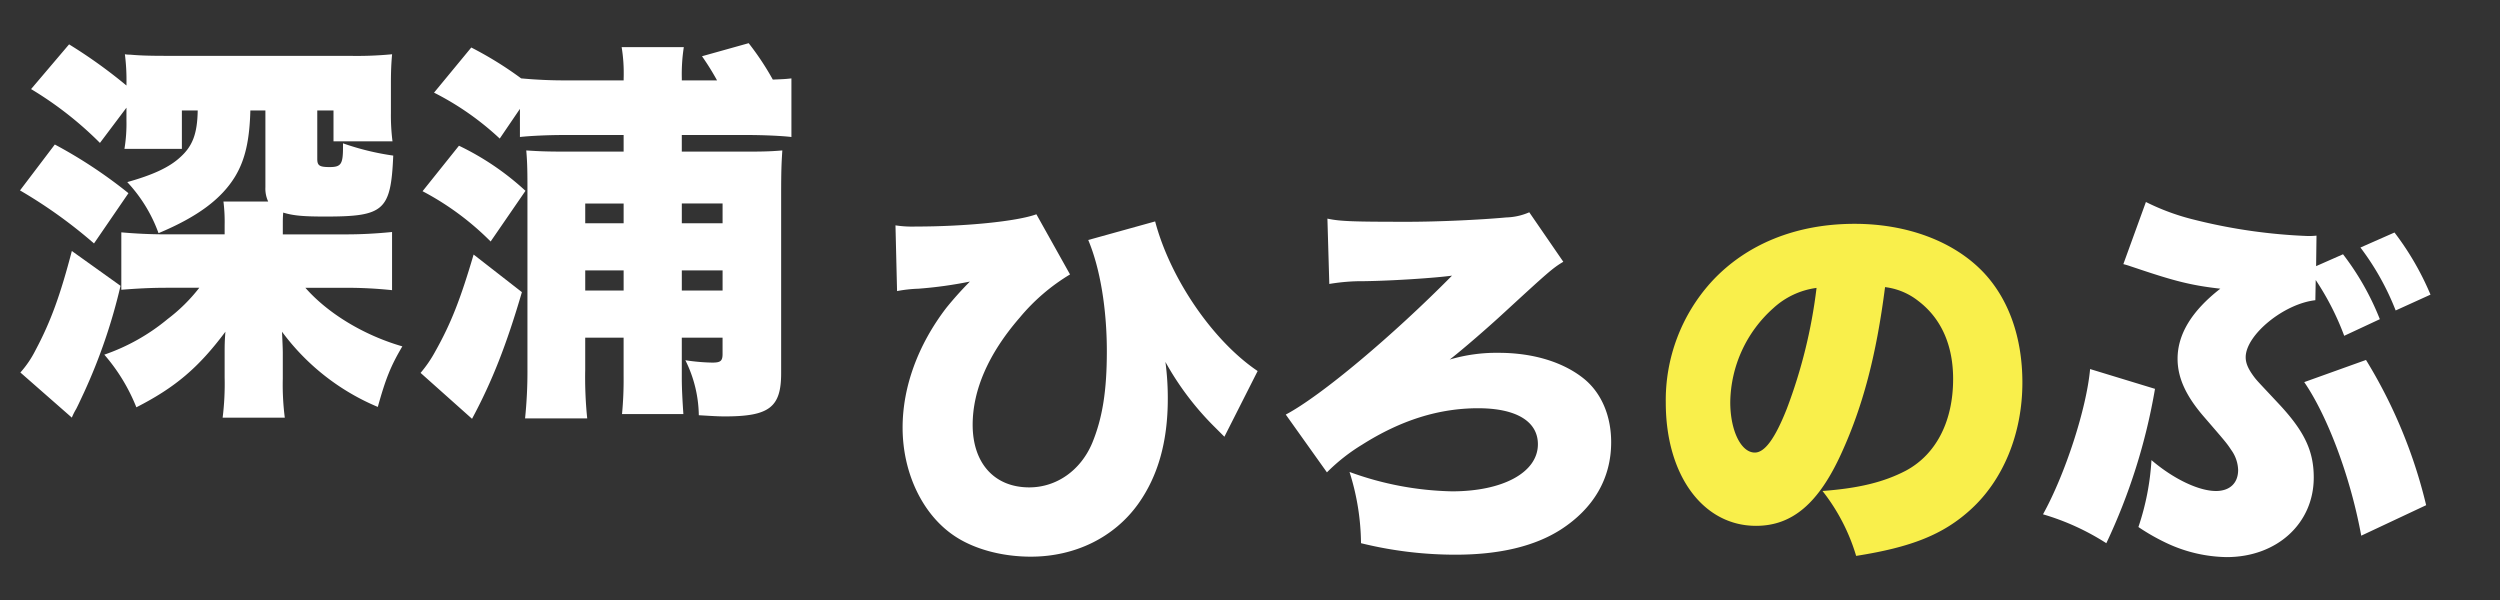
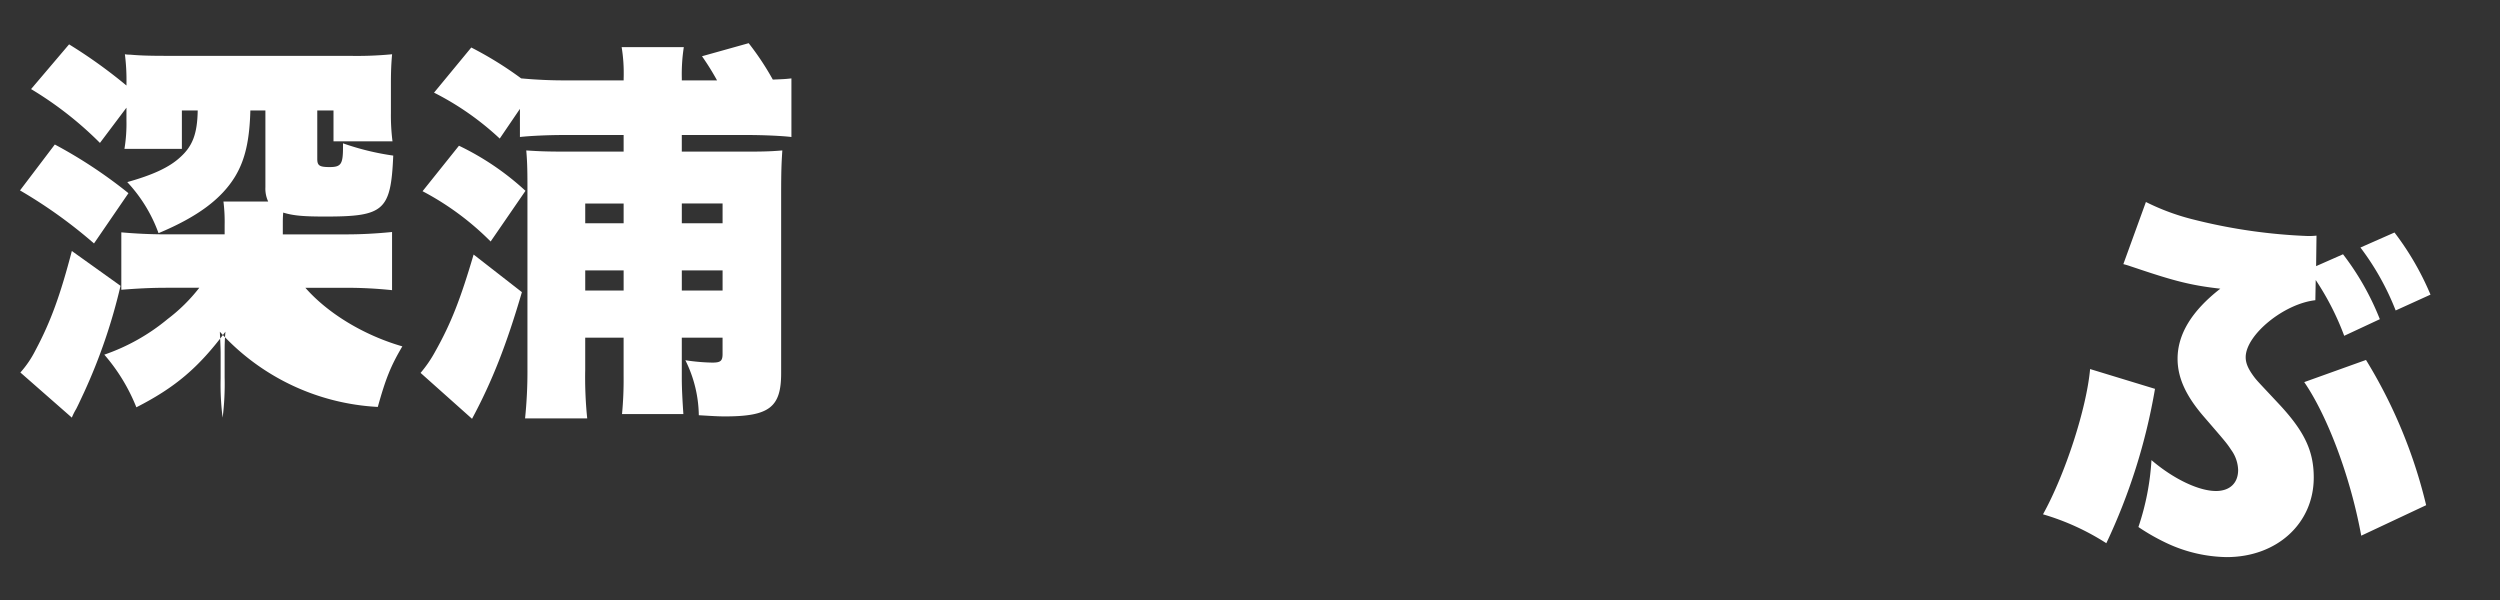
<svg xmlns="http://www.w3.org/2000/svg" id="logo.svg" width="500" height="120" viewBox="0 0 500 120">
  <rect x="0" y="0" width="500" height="120" fill="#333333" stroke="none" />
  <defs>
    <style>
      .cls-1 {
        fill: #fff;
      }

      .cls-1, .cls-2 {
        fill-rule: evenodd;
      }

      .cls-2 {
        fill: #f9ef4b;
      }
    </style>
  </defs>
-   <path id="深浦" class="cls-1" d="M39.543,22.092c-0.079,4.671-1.029,7.125-3.483,9.341C33.843,33.492,30.518,35,25.452,36.421a29.725,29.725,0,0,1,6.254,10.212c7.758-3.246,12.587-6.808,15.358-11.4,1.979-3.325,2.85-7.2,3.008-13.141H53.08V37.45a6.1,6.1,0,0,0,.554,2.85H44.689a32.764,32.764,0,0,1,.238,4.75V46.87H33.289c-3.4,0-6.254-.158-9.025-0.4V57.953c3.008-.237,5.779-0.4,9.025-0.4H39.86a33.875,33.875,0,0,1-6.333,6.254,40.426,40.426,0,0,1-12.666,7.125,36.732,36.732,0,0,1,6.412,10.529c7.758-3.958,12.429-7.916,17.812-15.12-0.158,1.9-.158,3.008-0.158,4.2v4.987a54.36,54.36,0,0,1-.4,8H56.959a52,52,0,0,1-.4-7.837V70.619c0-.95-0.079-2.533-0.158-4.275A45.8,45.8,0,0,0,75.562,81.385c1.583-5.7,2.612-8.233,4.908-12.112C72.791,67.057,65.587,62.7,61.075,57.557h8.312a87.3,87.3,0,0,1,9.024.475V46.4c-3.166.317-6.254,0.475-9.024,0.475H56.563V45.05c0-1.187,0-1.5.079-2.533,2.058,0.633,4.116.792,8.47,0.792,11.716,0,13.062-1.187,13.537-12.191A51.837,51.837,0,0,1,68.6,28.663v0.792c0,3.4-.4,3.958-2.692,3.958-2.058,0-2.454-.317-2.454-1.662V22.092H66.7v6.175h11.8a41.126,41.126,0,0,1-.317-5.7V16.709c0-2.533.079-4.116,0.237-5.858a73.438,73.438,0,0,1-8.629.317H33.289c-3.8,0-5.462-.079-7.283-0.237a5.676,5.676,0,0,1-1.029-.079,40.868,40.868,0,0,1,.317,5.779v0.475A100.1,100.1,0,0,0,13.815,8.872l-7.6,8.945A71.173,71.173,0,0,1,19.99,28.584l5.3-7.046v2.533a31.148,31.148,0,0,1-.4,5.7H36.376V22.092h3.167ZM4,38.083A96.354,96.354,0,0,1,18.8,48.691L25.69,38.637A94.549,94.549,0,0,0,10.965,28.9ZM14.369,50.2c-2.3,8.787-4.2,14.091-7.283,19.87A20.518,20.518,0,0,1,4.078,74.5l10.291,9.025a11.834,11.834,0,0,1,.871-1.742c0.4-.792.4-0.792,1.583-3.325a111.549,111.549,0,0,0,7.283-21.295ZM124.726,27v3.325H113.564c-4.512,0-5.858-.079-8.312-0.237,0.158,1.821.237,3.4,0.237,7.045V73.706a91.481,91.481,0,0,1-.475,9.974h12.429a80.321,80.321,0,0,1-.4-9.737V67.532h7.679V75.29a72.161,72.161,0,0,1-.317,7.52h12.27c-0.158-2.375-.316-4.908-0.316-7.2V67.532h8.154v3.246c0,1.425-.4,1.742-2.059,1.742a39.147,39.147,0,0,1-5.383-.475,25.358,25.358,0,0,1,2.692,11c2.691,0.158,3.8.237,5.225,0.237,8.866,0,11.241-1.821,11.241-8.629v-35.7c0-4.987.079-6.412,0.237-8.866-1.9.158-3.325,0.237-6.887,0.237h-13.22V27h12.9c3.167,0,7.046.158,9.025,0.4V15.68c-1.425.158-1.821,0.158-3.721,0.238a55.08,55.08,0,0,0-4.829-7.283L140.4,11.247a51.143,51.143,0,0,1,3.008,4.829h-7.045v-0.4a35.491,35.491,0,0,1,.4-6.254H124.33a32.365,32.365,0,0,1,.4,6.254v0.4h-11a94.342,94.342,0,0,1-9.5-.4,72.089,72.089,0,0,0-9.975-6.175L86.807,18.53a56.619,56.619,0,0,1,13.141,9.183l4.037-5.937V27.4c2.138-.238,5.7-0.4,9.025-0.4h11.716Zm0,31.111h-7.679V54.074h7.679v4.037Zm11.637,0V54.074h8.154v4.037h-8.154Zm0-17.416h8.154v3.958h-8.154V40.7Zm-11.637,0v3.958h-7.679V40.7h7.679ZM84.511,38.242A55.867,55.867,0,0,1,98.127,48.3l6.967-10.133a54.037,54.037,0,0,0-13.3-9.024ZM94.723,50.908c-2.612,8.866-4.512,13.774-7.679,19.395a24.931,24.931,0,0,1-2.929,4.275L94.407,83.76c4.037-7.52,6.887-14.8,9.974-25.332Z" />
-   <path id="ひろ" class="cls-2" d="M377.01,57.423a13.268,13.268,0,0,1,6.649,2.771c4.592,3.483,6.966,8.866,6.966,15.6,0,8.47-3.4,15.12-9.5,18.366-4.275,2.216-9.183,3.483-16.624,4.037a38.9,38.9,0,0,1,6.729,12.982c11.082-1.741,17.336-4.275,22.719-9.1,6.65-5.938,10.529-15.279,10.529-25.57,0-8.945-2.692-16.624-7.758-22.007-5.858-6.175-15.2-9.737-25.807-9.737-11.637,0-21.691,4.037-28.657,11.637a35.193,35.193,0,0,0-9.1,24.145c0,14.487,7.442,24.62,18.049,24.62,7.2,0,12.508-4.433,17.1-14.566C372.576,81.251,375.268,71.039,377.01,57.423Zm-13.7.158a102.582,102.582,0,0,1-5.937,24.145c-2.375,6.016-4.433,8.787-6.412,8.787-2.771,0-4.908-4.433-4.908-10.054a25.612,25.612,0,0,1,8.629-18.841A15.825,15.825,0,0,1,363.314,57.581Z" />
-   <path id="の" class="cls-1" d="M179.412,58.215a27.639,27.639,0,0,1,4.274-.475,82.828,82.828,0,0,0,10.292-1.425,69.639,69.639,0,0,0-4.75,5.3c-5.621,7.362-8.708,15.753-8.708,23.907,0,9.025,3.958,17.336,10.291,21.611,3.958,2.691,9.579,4.2,15.358,4.2,8.787,0,16.624-3.8,21.453-10.529,3.958-5.541,5.937-12.429,5.937-21.057a54.588,54.588,0,0,0-.475-7.362,57.617,57.617,0,0,0,9.974,13.141l1.821,1.821,6.65-13.141c-8.946-6.016-17.5-18.524-20.5-29.923L217.647,48c2.375,5.621,3.721,13.774,3.721,22.245,0,7.916-.871,13.378-2.929,18.366-2.3,5.462-7.125,8.866-12.587,8.866-6.966,0-11.32-4.829-11.32-12.508,0-6.966,3.166-14.249,9.42-21.453a39.535,39.535,0,0,1,10.054-8.629l-6.729-12.033c-3.879,1.425-14.249,2.454-24.145,2.454a21.728,21.728,0,0,1-4.037-.237Zm86.449-1.425a39.624,39.624,0,0,1,6.967-.554c5.7-.079,14.09-0.633,17.574-1.108-11.8,11.954-26.2,24.065-33.249,27.786l8.233,11.558a37.031,37.031,0,0,1,7.046-5.541c7.758-4.908,15.357-7.283,23.194-7.283,7.6,0,11.954,2.612,11.954,7.2,0,5.621-6.966,9.42-17.178,9.42a63.035,63.035,0,0,1-20.5-3.879,48.339,48.339,0,0,1,2.3,14.249,78.748,78.748,0,0,0,18.92,2.3c8.708,0,15.753-1.663,20.978-4.987,6.65-4.275,10.133-10.292,10.133-17.5,0-5.225-1.9-9.737-5.3-12.587-4.116-3.4-10.212-5.3-17.178-5.3a32.95,32.95,0,0,0-9.816,1.346c2.375-1.821,7.678-6.412,10.924-9.42,8.708-8,9.658-8.866,11.8-10.133l-6.808-9.9a12.27,12.27,0,0,1-4.591,1.029c-5.146.475-13.537,0.871-19.791,0.871-10.687,0-13.457-.079-15.991-0.633Z" />
+   <path id="深浦" class="cls-1" d="M39.543,22.092c-0.079,4.671-1.029,7.125-3.483,9.341C33.843,33.492,30.518,35,25.452,36.421a29.725,29.725,0,0,1,6.254,10.212c7.758-3.246,12.587-6.808,15.358-11.4,1.979-3.325,2.85-7.2,3.008-13.141H53.08V37.45a6.1,6.1,0,0,0,.554,2.85H44.689a32.764,32.764,0,0,1,.238,4.75V46.87H33.289c-3.4,0-6.254-.158-9.025-0.4V57.953c3.008-.237,5.779-0.4,9.025-0.4H39.86a33.875,33.875,0,0,1-6.333,6.254,40.426,40.426,0,0,1-12.666,7.125,36.732,36.732,0,0,1,6.412,10.529c7.758-3.958,12.429-7.916,17.812-15.12-0.158,1.9-.158,3.008-0.158,4.2v4.987a54.36,54.36,0,0,1-.4,8a52,52,0,0,1-.4-7.837V70.619c0-.95-0.079-2.533-0.158-4.275A45.8,45.8,0,0,0,75.562,81.385c1.583-5.7,2.612-8.233,4.908-12.112C72.791,67.057,65.587,62.7,61.075,57.557h8.312a87.3,87.3,0,0,1,9.024.475V46.4c-3.166.317-6.254,0.475-9.024,0.475H56.563V45.05c0-1.187,0-1.5.079-2.533,2.058,0.633,4.116.792,8.47,0.792,11.716,0,13.062-1.187,13.537-12.191A51.837,51.837,0,0,1,68.6,28.663v0.792c0,3.4-.4,3.958-2.692,3.958-2.058,0-2.454-.317-2.454-1.662V22.092H66.7v6.175h11.8a41.126,41.126,0,0,1-.317-5.7V16.709c0-2.533.079-4.116,0.237-5.858a73.438,73.438,0,0,1-8.629.317H33.289c-3.8,0-5.462-.079-7.283-0.237a5.676,5.676,0,0,1-1.029-.079,40.868,40.868,0,0,1,.317,5.779v0.475A100.1,100.1,0,0,0,13.815,8.872l-7.6,8.945A71.173,71.173,0,0,1,19.99,28.584l5.3-7.046v2.533a31.148,31.148,0,0,1-.4,5.7H36.376V22.092h3.167ZM4,38.083A96.354,96.354,0,0,1,18.8,48.691L25.69,38.637A94.549,94.549,0,0,0,10.965,28.9ZM14.369,50.2c-2.3,8.787-4.2,14.091-7.283,19.87A20.518,20.518,0,0,1,4.078,74.5l10.291,9.025a11.834,11.834,0,0,1,.871-1.742c0.4-.792.4-0.792,1.583-3.325a111.549,111.549,0,0,0,7.283-21.295ZM124.726,27v3.325H113.564c-4.512,0-5.858-.079-8.312-0.237,0.158,1.821.237,3.4,0.237,7.045V73.706a91.481,91.481,0,0,1-.475,9.974h12.429a80.321,80.321,0,0,1-.4-9.737V67.532h7.679V75.29a72.161,72.161,0,0,1-.317,7.52h12.27c-0.158-2.375-.316-4.908-0.316-7.2V67.532h8.154v3.246c0,1.425-.4,1.742-2.059,1.742a39.147,39.147,0,0,1-5.383-.475,25.358,25.358,0,0,1,2.692,11c2.691,0.158,3.8.237,5.225,0.237,8.866,0,11.241-1.821,11.241-8.629v-35.7c0-4.987.079-6.412,0.237-8.866-1.9.158-3.325,0.237-6.887,0.237h-13.22V27h12.9c3.167,0,7.046.158,9.025,0.4V15.68c-1.425.158-1.821,0.158-3.721,0.238a55.08,55.08,0,0,0-4.829-7.283L140.4,11.247a51.143,51.143,0,0,1,3.008,4.829h-7.045v-0.4a35.491,35.491,0,0,1,.4-6.254H124.33a32.365,32.365,0,0,1,.4,6.254v0.4h-11a94.342,94.342,0,0,1-9.5-.4,72.089,72.089,0,0,0-9.975-6.175L86.807,18.53a56.619,56.619,0,0,1,13.141,9.183l4.037-5.937V27.4c2.138-.238,5.7-0.4,9.025-0.4h11.716Zm0,31.111h-7.679V54.074h7.679v4.037Zm11.637,0V54.074h8.154v4.037h-8.154Zm0-17.416h8.154v3.958h-8.154V40.7Zm-11.637,0v3.958h-7.679V40.7h7.679ZM84.511,38.242A55.867,55.867,0,0,1,98.127,48.3l6.967-10.133a54.037,54.037,0,0,0-13.3-9.024ZM94.723,50.908c-2.612,8.866-4.512,13.774-7.679,19.395a24.931,24.931,0,0,1-2.929,4.275L94.407,83.76c4.037-7.52,6.887-14.8,9.974-25.332Z" />
  <path id="ぶ" class="cls-1" d="M463.222,53.227l0.079-6.1a15.6,15.6,0,0,1-1.663.079,109.821,109.821,0,0,1-22.719-3.246,45.864,45.864,0,0,1-9.737-3.562l-4.513,12.429c0.634,0.158,1.109.317,1.346,0.4L427.44,53.7c7.521,2.533,10.925,3.4,16.624,4.037q-8.549,6.65-8.549,14.012c0,3.8,1.662,7.441,5.3,11.637,4.512,5.225,4.512,5.225,5.462,6.65A7.2,7.2,0,0,1,447.627,94c0,2.612-1.663,4.2-4.434,4.2-3.483,0-8.549-2.454-12.9-6.175a50.793,50.793,0,0,1-2.612,13.378,42.1,42.1,0,0,0,5.541,3.167,29.144,29.144,0,0,0,12.112,2.85c10.053,0,17.416-6.729,17.416-15.912,0-5.383-1.9-9.341-7.2-14.962-3.4-3.642-4.037-4.275-4.592-4.987-1.266-1.662-1.82-2.85-1.82-4.117,0-4.433,7.6-10.687,13.932-11.4L463.142,56a54.038,54.038,0,0,1,5.7,11.162l7.125-3.325a53.545,53.545,0,0,0-7.362-12.983Zm8.866-3.721a52.369,52.369,0,0,1,7.045,12.587l6.967-3.166A56.7,56.7,0,0,0,478.9,46.5ZM418.02,73.81c-0.713,7.916-4.988,21.057-9.421,29.052a48.8,48.8,0,0,1,12.666,5.779A118.715,118.715,0,0,0,431,77.768Zm42.827,2.612c4.67,6.808,9.262,19,11.4,30.715l12.983-6.1A99.911,99.911,0,0,0,473.2,71.989Z" />
</svg>